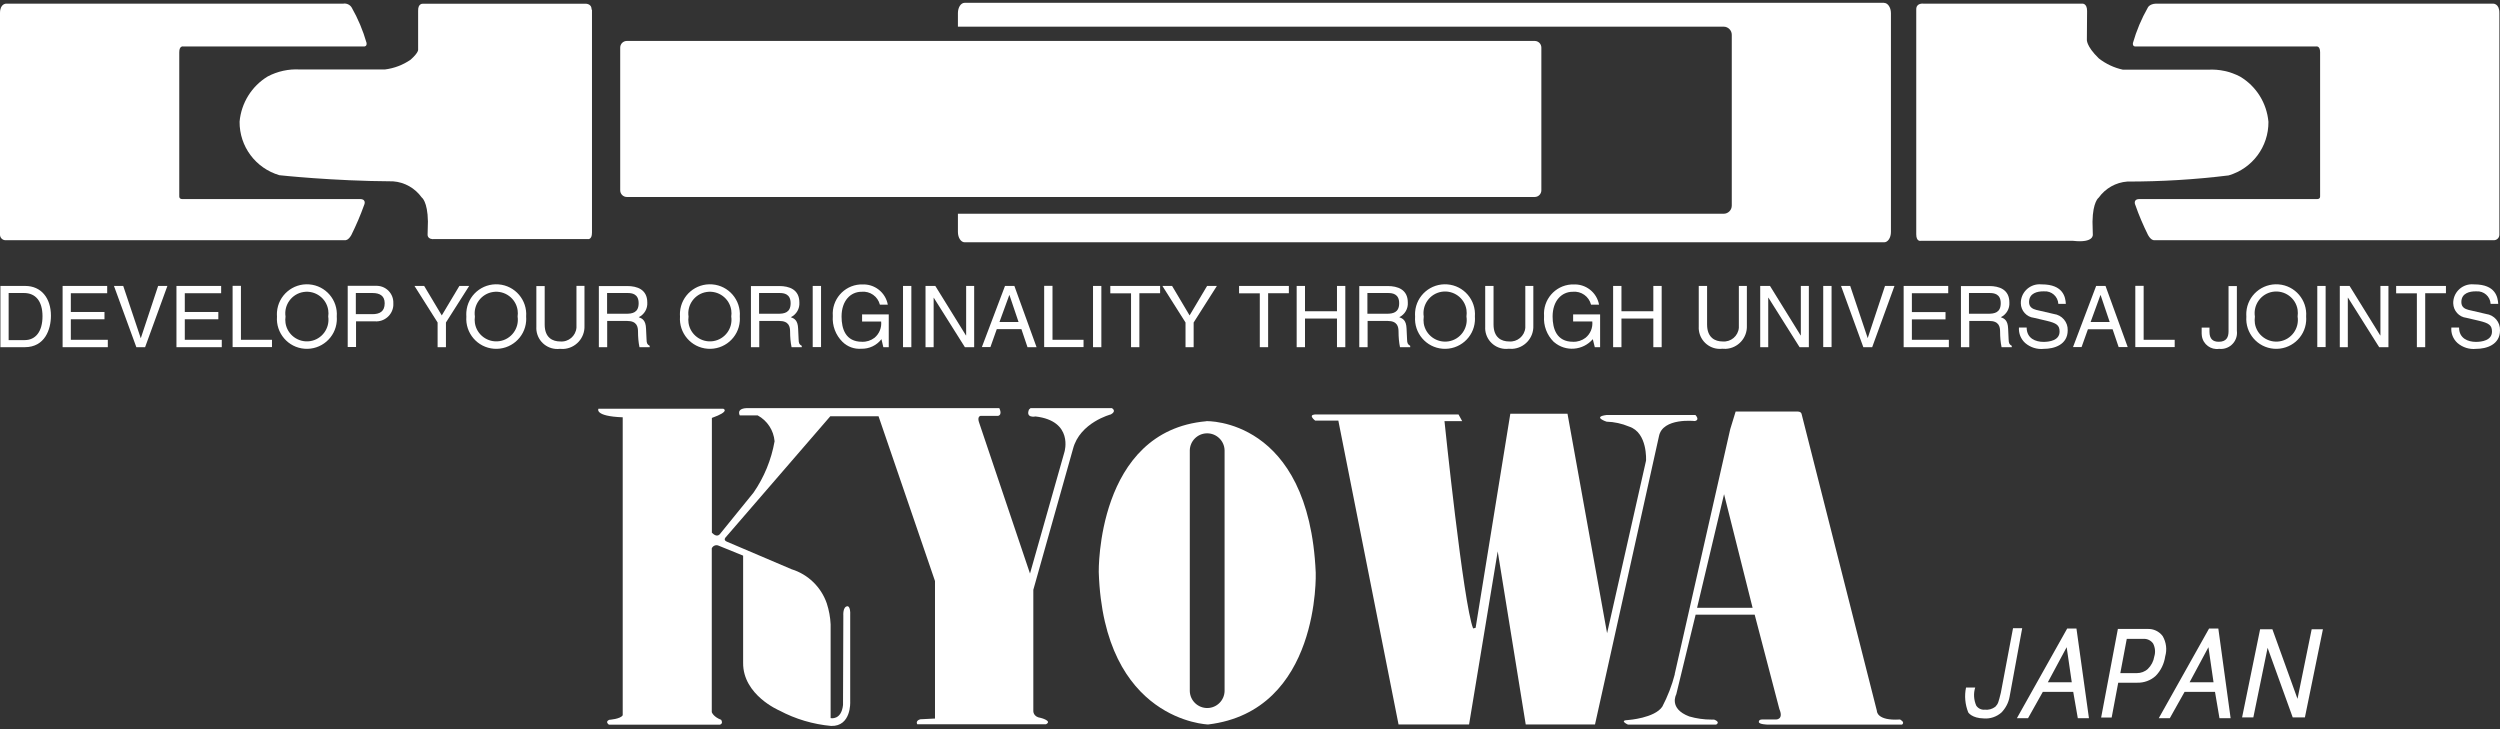
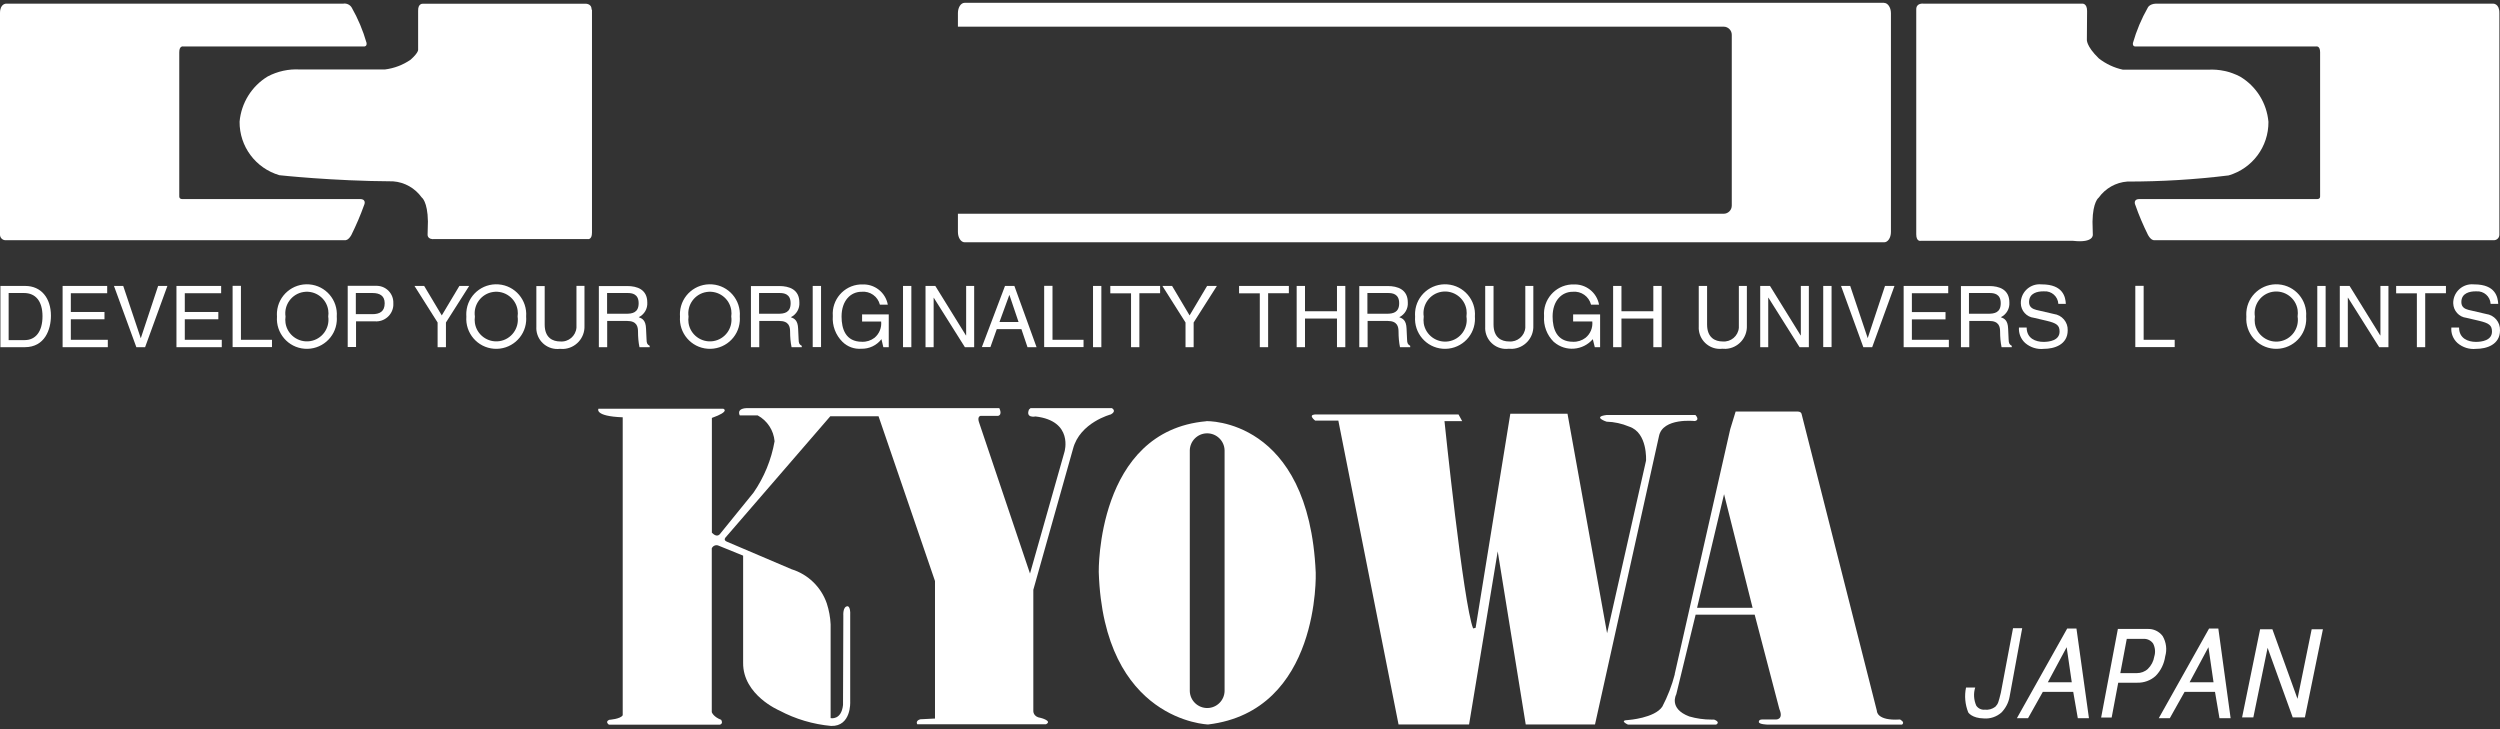
<svg xmlns="http://www.w3.org/2000/svg" id="_レイヤー_1" data-name="レイヤー_1" viewBox="0 0 240 70" width="240" height="70">
  <rect x="0" y="0" width="240" height="70" fill="#333333" stroke="none" />
  <defs>
    <style>
      .cls-1 {
        fill: none;
      }

      .cls-2 {
        fill: #fff;
      }

      .cls-3 {
        clip-path: url(#clippath);
      }
    </style>
    <clipPath id="clippath">
      <rect class="cls-1" width="240" height="70" />
    </clipPath>
  </defs>
  <g class="cls-3">
    <g id="_マスクグループ_4" data-name="マスクグループ_4">
      <g id="logo-white">
        <path id="_パス_190" data-name="パス_190" class="cls-2" d="M56.83.92v21.41c0,.73-.42.62-.42.62h-14.64c-.8.09-.72-.46-.72-.46l.03-1.23c-.03-1.94-.6-2.31-.6-2.31-.64-.89-1.64-1.46-2.74-1.54-5.85-.03-10.92-.59-10.92-.59-2.28-.67-3.84-2.76-3.82-5.14.16-1.79,1.16-3.41,2.7-4.34.95-.5,2.01-.73,3.08-.67h8.17c.89-.11,1.73-.43,2.47-.94.81-.72.72-.99.72-.99V1.06c-.03-.75.45-.7.45-.7h15.52s.7-.09.68.57" />
        <path id="_パス_191" data-name="パス_191" class="cls-2" d="M33,.35H.6S0,.33,0,1.25v21.3c.01.3.27.53.56.51.01,0,.02,0,.04,0h32.54s.29.04.59-.5c.46-.93.87-1.88,1.22-2.86,0,0,.29-.57-.37-.59h-17.01s-.35.05-.36-.24V5.01c0-.64.38-.55.38-.55h17.39s.26,0,.21-.34c-.34-1.19-.82-2.33-1.43-3.4-.16-.26-.45-.4-.76-.38" />
        <path id="_パス_192" data-name="パス_192" class="cls-2" d="M183.96.92v21.57c0,.73.42.63.42.63h14.64c2.03.23,1.89-.61,1.89-.61l-.03-1.23c.03-1.94.6-2.31.6-2.31.64-.89,1.64-1.46,2.74-1.54,3.25,0,6.5-.19,9.73-.59,2.28-.67,3.84-2.76,3.82-5.14-.16-1.8-1.16-3.41-2.71-4.34-.95-.5-2.01-.73-3.08-.67h-8.18c-.84-.18-1.63-.55-2.31-1.08-1.26-1.22-1.15-1.83-1.15-1.83l.02-2.73c0-.75-.47-.7-.47-.7h-15.25s-.7-.09-.68.57" />
        <path id="_パス_193" data-name="パス_193" class="cls-2" d="M206.94.35h32.4s.61-.02.6.9v21.3c-.01.3-.27.53-.56.51-.01,0-.02,0-.04,0h-32.54s-.29.04-.59-.5c-.46-.93-.87-1.88-1.21-2.86,0,0-.29-.57.37-.59h17s.36.05.36-.24V5.01c0-.64-.38-.55-.38-.55h-17.39s-.24,0-.2-.33c.34-1.19.82-2.33,1.43-3.4,0,0,.15-.35.77-.38" />
-         <path id="_パス_194" data-name="パス_194" class="cls-2" d="M147.97,18.27c0,.35-.28.64-.64.64,0,0,0,0,0,0H60.18c-.35,0-.64-.28-.64-.64,0,0,0,0,0,0V4.57c0-.35.28-.64.64-.64,0,0,0,0,0,0h87.15c.35,0,.64.28.64.64h0v13.7" />
        <path id="_パス_195" data-name="パス_195" class="cls-2" d="M180.88.27h-88.27c-.37,0-.65.44-.65.99v1.3h73.51c.43,0,.78.35.78.78h0v16.4c0,.43-.35.78-.78.78h-73.51v1.75c0,.55.29.99.65.99h88.27c.36,0,.65-.44.65-.99V1.27c0-.55-.3-.99-.65-.99" />
        <path id="_パス_196" data-name="パス_196" class="cls-2" d="M.03,33.33h2.35c1.93,0,2.51-1.71,2.51-3.02,0-1.7-.94-2.86-2.47-2.86H.04v5.87M.83,28.13h1.48c1.08,0,1.77.75,1.77,2.23s-.67,2.29-1.71,2.29H.83v-4.52h0Z" />
        <path id="_パス_197" data-name="パス_197" class="cls-2" d="M10.35,33.33h-4.34v-5.88h4.28v.7h-3.49v1.8h3.23v.7h-3.23v1.97h3.55v.7" />
        <path id="_パス_198" data-name="パス_198" class="cls-2" d="M15.18,27.45h.89l-2.14,5.88h-.84l-2.15-5.88h.89l1.68,5.01h.01l1.66-5.01" />
        <path id="_パス_199" data-name="パス_199" class="cls-2" d="M21.29,33.33h-4.35v-5.88h4.29v.7h-3.49v1.8h3.22v.7h-3.22v1.97h3.55v.7" />
        <path id="_パス_200" data-name="パス_200" class="cls-2" d="M23.13,32.62h2.98v.7h-3.78v-5.88h.8v5.18" />
        <path id="_パス_201" data-name="パス_201" class="cls-2" d="M32.33,30.39c.12-1.58-1.06-2.97-2.65-3.09-1.58-.12-2.97,1.06-3.09,2.65-.01.15-.01.29,0,.44-.12,1.58,1.06,2.97,2.65,3.09,1.58.12,2.97-1.06,3.09-2.65.01-.15.01-.29,0-.44M31.51,30.39c.17,1.13-.61,2.19-1.74,2.36-1.13.17-2.19-.61-2.36-1.74-.03-.21-.03-.42,0-.62-.17-1.13.61-2.19,1.74-2.36,1.13-.17,2.19.61,2.36,1.74.03.21.03.42,0,.62Z" />
        <path id="_パス_202" data-name="パス_202" class="cls-2" d="M34.16,30.85h1.85c.9.06,1.69-.63,1.75-1.53,0-.07,0-.14,0-.22.03-.89-.67-1.63-1.55-1.66-.06,0-.13,0-.19,0h-2.64v5.87h.8v-2.48M34.16,28.13h1.61c.65,0,1.16.24,1.16.98,0,.8-.48,1.05-1.19,1.05h-1.58v-2.04h0Z" />
        <path id="_パス_203" data-name="パス_203" class="cls-2" d="M42.81,33.33h-.8v-2.37l-2.22-3.51h.93l1.69,2.83,1.69-2.83h.94l-2.23,3.51v2.37" />
        <path id="_パス_204" data-name="パス_204" class="cls-2" d="M50.51,30.39c.12-1.58-1.06-2.97-2.65-3.09s-2.97,1.06-3.09,2.65c-.01.15-.01.29,0,.44-.12,1.58,1.06,2.97,2.65,3.09,1.58.12,2.97-1.06,3.09-2.65.01-.15.01-.29,0-.44M49.69,30.39c.17,1.13-.61,2.19-1.74,2.36-1.13.17-2.19-.61-2.36-1.74-.03-.21-.03-.42,0-.62-.17-1.13.61-2.19,1.74-2.36,1.13-.17,2.19.61,2.36,1.74.03.21.03.42,0,.62Z" />
        <path id="_パス_205" data-name="パス_205" class="cls-2" d="M56.11,27.45v3.82c.05,1.18-.86,2.17-2.03,2.23-.11,0-.22,0-.33-.01-1.11.13-2.11-.65-2.25-1.76-.01-.12-.02-.24-.01-.35v-3.92h.8v3.7c0,1.28.78,1.62,1.49,1.62.79.07,1.49-.52,1.56-1.32,0-.1,0-.2,0-.3v-3.72h.8" />
        <path id="_パス_206" data-name="パス_206" class="cls-2" d="M58.28,30.81h1.92c.95,0,1.05.56,1.05,1.05,0,.49.04.99.14,1.47h.98v-.13c-.25-.14-.29-.26-.3-.59l-.05-1.06c-.03-.82-.37-.97-.7-1.1.54-.26.86-.82.82-1.41,0-1.25-.97-1.58-1.93-1.58h-2.72v5.87h.8v-2.53M58.28,28.13h1.98c.39,0,1.05.07,1.05.98s-.61,1.01-1.19,1.01h-1.84v-2h0Z" />
        <path id="_パス_207" data-name="パス_207" class="cls-2" d="M71.02,30.39c.12-1.58-1.06-2.97-2.65-3.09s-2.97,1.06-3.09,2.65c-.01.15-.01.29,0,.44-.12,1.58,1.06,2.97,2.65,3.09,1.58.12,2.97-1.06,3.09-2.65.01-.15.01-.29,0-.44M70.2,30.39c.17,1.13-.61,2.19-1.74,2.36-1.13.17-2.19-.61-2.36-1.74-.03-.21-.03-.42,0-.62-.17-1.13.61-2.19,1.74-2.36,1.13-.17,2.19.61,2.36,1.74.03.21.03.42,0,.62Z" />
        <path id="_パス_208" data-name="パス_208" class="cls-2" d="M72.87,30.81h1.93c.95,0,1.05.56,1.05,1.05,0,.49.04.99.14,1.47h.98v-.13c-.25-.14-.29-.26-.3-.59l-.05-1.06c-.03-.82-.37-.97-.7-1.1.54-.26.86-.82.82-1.41,0-1.25-.97-1.58-1.93-1.58h-2.72v5.87h.8v-2.53M72.87,28.13h1.98c.39,0,1.05.07,1.05.98s-.61,1.01-1.19,1.01h-1.84v-2h0Z" />
        <rect id="_長方形_70" data-name="長方形_70" class="cls-2" x="78.02" y="27.45" width=".8" height="5.87" />
        <path id="_パス_209" data-name="パス_209" class="cls-2" d="M82.74,30.18h2.58v3.15h-.52l-.18-.77c-.46.6-1.18.94-1.94.92-.67.05-1.32-.19-1.8-.66-.66-.65-1-1.56-.93-2.48-.12-1.56,1.05-2.92,2.6-3.03.06,0,.12,0,.19,0,1.2-.08,2.27.75,2.49,1.94h-.76c-.2-.79-.94-1.32-1.76-1.24-1.05,0-1.92.85-1.92,2.38,0,1.19.39,2.42,1.96,2.42.43.02.86-.12,1.2-.38.46-.38.7-.97.64-1.56h-1.83v-.67" />
        <rect id="_長方形_71" data-name="長方形_71" class="cls-2" x="86.69" y="27.45" width=".8" height="5.88" />
        <path id="_パス_210" data-name="パス_210" class="cls-2" d="M92.75,27.45h.77v5.88h-.89l-2.99-4.75h-.01v4.75h-.78v-5.88h.94l2.94,4.75h.02v-4.75" />
        <path id="_パス_211" data-name="パス_211" class="cls-2" d="M98.06,31.61l.58,1.72h.87l-2.13-5.88h-.9l-2.22,5.87h.82l.61-1.72h2.36M95.95,30.91l.94-2.58h.02l.87,2.58h-1.83,0Z" />
        <path id="_パス_212" data-name="パス_212" class="cls-2" d="M101.04,32.62h2.98v.7h-3.78v-5.88h.8v5.18" />
        <path id="_パス_213" data-name="パス_213" class="cls-2" d="M105.73,33.33h-.8v-5.88h.8v5.88" />
        <path id="_パス_214" data-name="パス_214" class="cls-2" d="M106.59,27.45h4.78v.7h-1.99v5.18h-.8v-5.17h-1.99v-.7" />
        <path id="_パス_215" data-name="パス_215" class="cls-2" d="M114.61,33.33h-.8v-2.37l-2.22-3.51h.93l1.68,2.83,1.68-2.83h.94l-2.23,3.51v2.37" />
        <path id="_パス_216" data-name="パス_216" class="cls-2" d="M118.95,27.45h4.78v.7h-1.99v5.18h-.8v-5.17h-1.99v-.7" />
        <path id="_パス_217" data-name="パス_217" class="cls-2" d="M128.35,27.45h.8v5.88h-.8v-2.75h-3.07v2.75h-.8v-5.88h.8v2.43h3.07v-2.43" />
        <path id="_パス_218" data-name="パス_218" class="cls-2" d="M131.29,30.81h1.92c.95,0,1.05.56,1.05,1.05,0,.49.04.99.14,1.47h.98v-.13c-.24-.14-.29-.26-.3-.59l-.05-1.06c-.03-.82-.37-.97-.7-1.1.54-.26.86-.82.82-1.41,0-1.25-.97-1.58-1.94-1.58h-2.72v5.87h.8v-2.53M131.29,28.13h1.97c.4,0,1.06.07,1.06.98s-.61,1.01-1.2,1.01h-1.85v-2h0Z" />
        <path id="_パス_219" data-name="パス_219" class="cls-2" d="M141.59,30.39c.12-1.58-1.06-2.97-2.65-3.09-1.58-.12-2.97,1.06-3.09,2.65-.01.15-.01.29,0,.44-.12,1.58,1.06,2.97,2.65,3.09,1.58.12,2.97-1.06,3.09-2.65.01-.15.01-.29,0-.44M140.78,30.39c.18,1.13-.59,2.2-1.72,2.38-1.13.18-2.2-.59-2.38-1.72-.03-.22-.03-.44,0-.66-.18-1.13.59-2.2,1.72-2.38s2.2.59,2.38,1.72c.03.22.03.44,0,.66Z" />
        <path id="_パス_220" data-name="パス_220" class="cls-2" d="M147.2,27.45v3.81c.05,1.18-.86,2.17-2.03,2.23-.11,0-.22,0-.33-.01-1.11.14-2.11-.65-2.25-1.75-.01-.12-.02-.24-.01-.36v-3.92h.8v3.7c0,1.28.78,1.63,1.49,1.63.79.07,1.49-.52,1.56-1.31,0-.1,0-.2,0-.3v-3.72h.8" />
        <path id="_パス_221" data-name="パス_221" class="cls-2" d="M151.03,30.18h2.58v3.15h-.51l-.19-.77c-.95,1.1-2.61,1.23-3.71.29-.01-.01-.02-.02-.04-.03-.66-.65-1-1.56-.93-2.48-.12-1.56,1.05-2.92,2.6-3.03.06,0,.12,0,.19,0,1.2-.08,2.27.75,2.49,1.94h-.77c-.2-.79-.94-1.32-1.76-1.24-1.05,0-1.93.85-1.93,2.38,0,1.19.4,2.42,1.96,2.42.43.02.86-.12,1.2-.38.47-.38.71-.97.65-1.57h-1.84v-.67" />
        <path id="_パス_222" data-name="パス_222" class="cls-2" d="M158.72,27.45h.8v5.88h-.8v-2.75h-3.06v2.75h-.8v-5.88h.8v2.43h3.06v-2.43" />
        <path id="_パス_223" data-name="パス_223" class="cls-2" d="M167.7,27.45v3.81c.05,1.18-.86,2.17-2.03,2.23-.11,0-.22,0-.33-.01-1.12.13-2.12-.68-2.25-1.79-.01-.11-.02-.21-.01-.32v-3.92h.8v3.7c0,1.28.78,1.63,1.49,1.63.79.07,1.49-.52,1.56-1.31,0-.1,0-.2,0-.3v-3.72h.8" />
        <path id="_パス_224" data-name="パス_224" class="cls-2" d="M172.88,27.45h.77v5.88h-.89l-2.99-4.75h-.02v4.75h-.77v-5.88h.94l2.94,4.75h.02v-4.75" />
        <rect id="_長方形_72" data-name="長方形_72" class="cls-2" x="175.03" y="27.45" width=".8" height="5.87" />
        <path id="_パス_225" data-name="パス_225" class="cls-2" d="M180.97,27.45h.9l-2.14,5.88h-.85l-2.14-5.88h.88l1.68,5.01h0l1.66-5.01" />
        <path id="_パス_226" data-name="パス_226" class="cls-2" d="M187.09,33.33h-4.34v-5.88h4.28v.7h-3.49v1.81h3.23v.7h-3.23v1.96h3.55v.7" />
        <path id="_パス_227" data-name="パス_227" class="cls-2" d="M189.03,30.81h1.93c.95,0,1.05.56,1.05,1.05,0,.49.04.99.14,1.47h.98v-.13c-.24-.14-.29-.26-.3-.59l-.05-1.06c-.03-.82-.37-.97-.7-1.1.54-.26.86-.82.82-1.41,0-1.25-.97-1.58-1.93-1.58h-2.72v5.87h.8v-2.53M189.03,28.13h1.98c.4,0,1.06.07,1.06.98s-.61,1.01-1.2,1.01h-1.85v-2h0Z" />
        <path id="_パス_228" data-name="パス_228" class="cls-2" d="M197.6,29.17c-.04-.71-.65-1.25-1.36-1.2-.03,0-.07,0-.1,0-.5,0-1.35.14-1.35,1.03,0,.5.36.66.69.75l1.68.39c.79.1,1.37.78,1.34,1.57,0,1.39-1.3,1.78-2.3,1.78-.64.07-1.29-.14-1.78-.56-.42-.38-.64-.93-.6-1.49h.74c0,1.06.87,1.38,1.62,1.38.57,0,1.54-.14,1.54-.99,0-.61-.29-.81-1.26-1.04l-1.2-.28c-.71-.08-1.25-.68-1.26-1.39-.02-.99.77-1.81,1.77-1.83.08,0,.17,0,.25.01,2.05,0,2.27,1.23,2.3,1.87h-.74" />
-         <path id="_パス_229" data-name="パス_229" class="cls-2" d="M202.81,31.61l.58,1.71h.87l-2.13-5.87h-.9l-2.22,5.87h.82l.61-1.71h2.36M200.7,30.91l.94-2.58h.02l.87,2.58h-1.83,0Z" />
        <path id="_パス_230" data-name="パス_230" class="cls-2" d="M205.79,32.62h2.98v.7h-3.78v-5.88h.8v5.18" />
-         <path id="_パス_231" data-name="パス_231" class="cls-2" d="M212.11,31.44v.41c0,.7.34.96.89.96.74,0,.94-.44.94-1.01v-4.34h.8v4.29c.11.86-.5,1.64-1.36,1.74-.11.01-.23.02-.34,0-.8.12-1.54-.43-1.66-1.23-.01-.08-.02-.15-.02-.23v-.58h.74" />
        <path id="_パス_232" data-name="パス_232" class="cls-2" d="M221.39,30.39c.12-1.58-1.06-2.97-2.65-3.09-1.58-.12-2.97,1.06-3.09,2.65-.01.15-.01.29,0,.44-.12,1.58,1.06,2.97,2.65,3.09,1.58.12,2.97-1.06,3.09-2.65.01-.15.01-.29,0-.44M220.57,30.39c.18,1.13-.59,2.2-1.72,2.38-1.13.18-2.2-.59-2.38-1.72-.03-.22-.03-.44,0-.66-.18-1.13.59-2.2,1.72-2.38s2.2.59,2.38,1.72c.03.22.03.44,0,.66Z" />
        <rect id="_長方形_73" data-name="長方形_73" class="cls-2" x="222.46" y="27.45" width=".8" height="5.87" />
        <path id="_パス_233" data-name="パス_233" class="cls-2" d="M228.52,27.45h.77v5.88h-.89l-2.99-4.75h-.02v4.75h-.77v-5.88h.94l2.94,4.75h.02v-4.75" />
        <path id="_パス_234" data-name="パス_234" class="cls-2" d="M230.03,27.45h4.78v.7h-1.99v5.18h-.8v-5.17h-1.99v-.7" />
        <path id="_パス_235" data-name="パス_235" class="cls-2" d="M239.1,29.17c-.04-.71-.65-1.25-1.36-1.2-.03,0-.07,0-.1,0-.5,0-1.35.14-1.35,1.03,0,.5.35.66.69.75l1.68.39c.79.1,1.37.78,1.34,1.57,0,1.39-1.3,1.78-2.3,1.78-.64.07-1.29-.14-1.78-.56-.42-.38-.64-.93-.59-1.49h.74c0,1.06.87,1.38,1.62,1.38.57,0,1.54-.14,1.54-.99,0-.61-.29-.81-1.26-1.04l-1.2-.28c-.71-.08-1.24-.68-1.26-1.39-.02-.99.77-1.81,1.77-1.83.08,0,.17,0,.25.01,2.05,0,2.26,1.23,2.3,1.87h-.74" />
        <path id="_パス_236" data-name="パス_236" class="cls-2" d="M190.45,68.97c-1.16-.02-1.5-.58-1.5-.58-.3-.76-.38-1.59-.21-2.39h.88c-.18.57-.14,1.19.1,1.74.18.27.49.42.82.39.36.04.72-.06,1.01-.28.28-.3.29-.39.53-1.34l1.17-6.2h.88l-1.21,6.58c-.1.57-.38,1.1-.79,1.52-.46.4-1.07.61-1.68.56" />
        <path id="_パス_237" data-name="パス_237" class="cls-2" d="M204.17,61.33l-.62,3.29h1.59c.39,0,.77-.14,1.05-.4.33-.32.55-.74.62-1.19.13-.41.09-.86-.11-1.25-.21-.3-.56-.47-.93-.45h-1.59M203.33,60.38h2.83c.57-.03,1.12.23,1.46.69.34.59.43,1.29.24,1.94-.1.71-.42,1.38-.93,1.89-.48.43-1.12.66-1.77.64h-1.81l-.63,3.34h-1.01l1.61-8.52h0Z" />
        <path id="_パス_238" data-name="パス_238" class="cls-2" d="M212.01,62.13l-1.81,3.37h2.3l-.49-3.37M207.24,68.95l4.83-8.61h.89l1.18,8.61h-1.07l-.43-2.53h-2.92l-1.42,2.53h-1.07Z" />
        <path id="_パス_239" data-name="パス_239" class="cls-2" d="M198.4,62.13l-1.81,3.37h2.3l-.49-3.37M193.62,68.95l4.83-8.61h.89l1.2,8.61h-1.07l-.44-2.53h-2.92l-1.42,2.53h-1.07Z" />
        <path id="_パス_240" data-name="パス_240" class="cls-2" d="M216.97,60.41h1.18l2.41,6.68,1.36-6.68h1.08l-1.73,8.46h-1.17l-2.41-6.68-1.37,6.68h-1.08l1.73-8.46" />
        <path id="_パス_241" data-name="パス_241" class="cls-2" d="M106.74,39.18h-7.81l-.03.03-.12.11c-.34.86.63.66.63.66,3.68.43,2.78,3.4,2.78,3.4l-3.31,11.68-4.86-14.42c-.27-.69.13-.72.13-.72h1.68c.43-.13.1-.74.1-.74h-24.26c-1.03.05-.65.7-.65.7h1.72c.92.5,1.53,1.43,1.62,2.48-.31,1.77-1,3.45-2.02,4.93l-3.14,3.87c-.29.45-.63.21-.86-.02v-11.02c1.8-.64,1.1-.88,1.1-.88h-11.99s-.43.72,2.33.82v28.6c-.2.37-1.29.44-1.29.44-.45.19-.03.47-.03.47h10.65c.36-.11.12-.47.12-.47-.77-.29-.9-.74-.9-.74v-15.72c.11-.25.4-.37.65-.26,0,0,0,0,0,0l2.36.96v10.29c-.03,3.1,3.48,4.58,3.48,4.58,1.54.82,3.23,1.32,4.97,1.48,1.95.05,1.83-2.31,1.83-2.31v-8.27c.05-.99-.28-.91-.28-.91-.45.05-.38.91-.38.91l-.03,8.57c-.16,1.49-1.19,1.26-1.19,1.26v-9c-.03-.69-.16-1.37-.37-2.02-.54-1.56-1.79-2.78-3.37-3.27l-6.22-2.65c-.37-.16-.13-.4-.13-.4l10.06-11.64h4.63l5.42,15.82v13.2l-1.42.07c-.5.16-.28.48-.28.48h12.35c.65-.32-.49-.61-.49-.61-.77-.1-.72-.69-.72-.69v-11.61l3.81-13.53c.66-2.54,3.64-3.31,3.64-3.31.59-.33.09-.6.09-.6" />
        <path id="_パス_242" data-name="パス_242" class="cls-2" d="M114.22,43.23v23.11c.02.92.79,1.65,1.71,1.63.89-.02,1.61-.74,1.63-1.63v-23.11c-.02-.92-.79-1.65-1.71-1.63-.89.02-1.61.74-1.63,1.63M115.8,40.43s9.86-.35,10.51,14.54c0,0,.47,13.28-10.33,14.58,0,0-10.04-.29-10.5-14.64,0,0-.24-13.54,10.32-14.47h0Z" />
        <path id="_パス_243" data-name="パス_243" class="cls-2" d="M126.18,39.79h13.84l.35.64h-1.7s1.81,17.56,2.75,19.9l.24-.06,3.33-20.55h5.49l3.8,21.07,3.74-16.57s.17-2.69-1.63-3.27c-.69-.29-1.42-.45-2.16-.47,0,0-1.4-.46,0-.64h8.53s.47.47-.06.58c0,0-3.09-.35-3.44,1.46l-6.14,27.67h-6.65l-2.69-16.62-2.75,16.62h-6.77l-5.78-29.17h-2.22s-.7-.53-.06-.58" />
        <path id="_パス_244" data-name="パス_244" class="cls-2" d="M162.92,58.35h5.33l-2.74-10.91-2.59,10.91M160.77,64.72l5.33-23.51.52-1.7h5.88s.41-.05.46.26l7.22,28.47s-.05.98,2.22.83c0,0,.51.25.2.49h-12.94s-.81-.02-.81-.25c0,0-.04-.24.32-.24h1.32s.77.03.33-1l-2.37-9.06h-5.67l-1.86,7.65s-.76,1.36,1.25,2.12c.69.2,1.41.3,2.12.3h.26s.64.21.21.48h-8.48s-.91-.41.04-.44c0,0,2.52-.18,3.26-1.28.52-.99.92-2.03,1.2-3.11v-.02Z" />
      </g>
    </g>
  </g>
</svg>